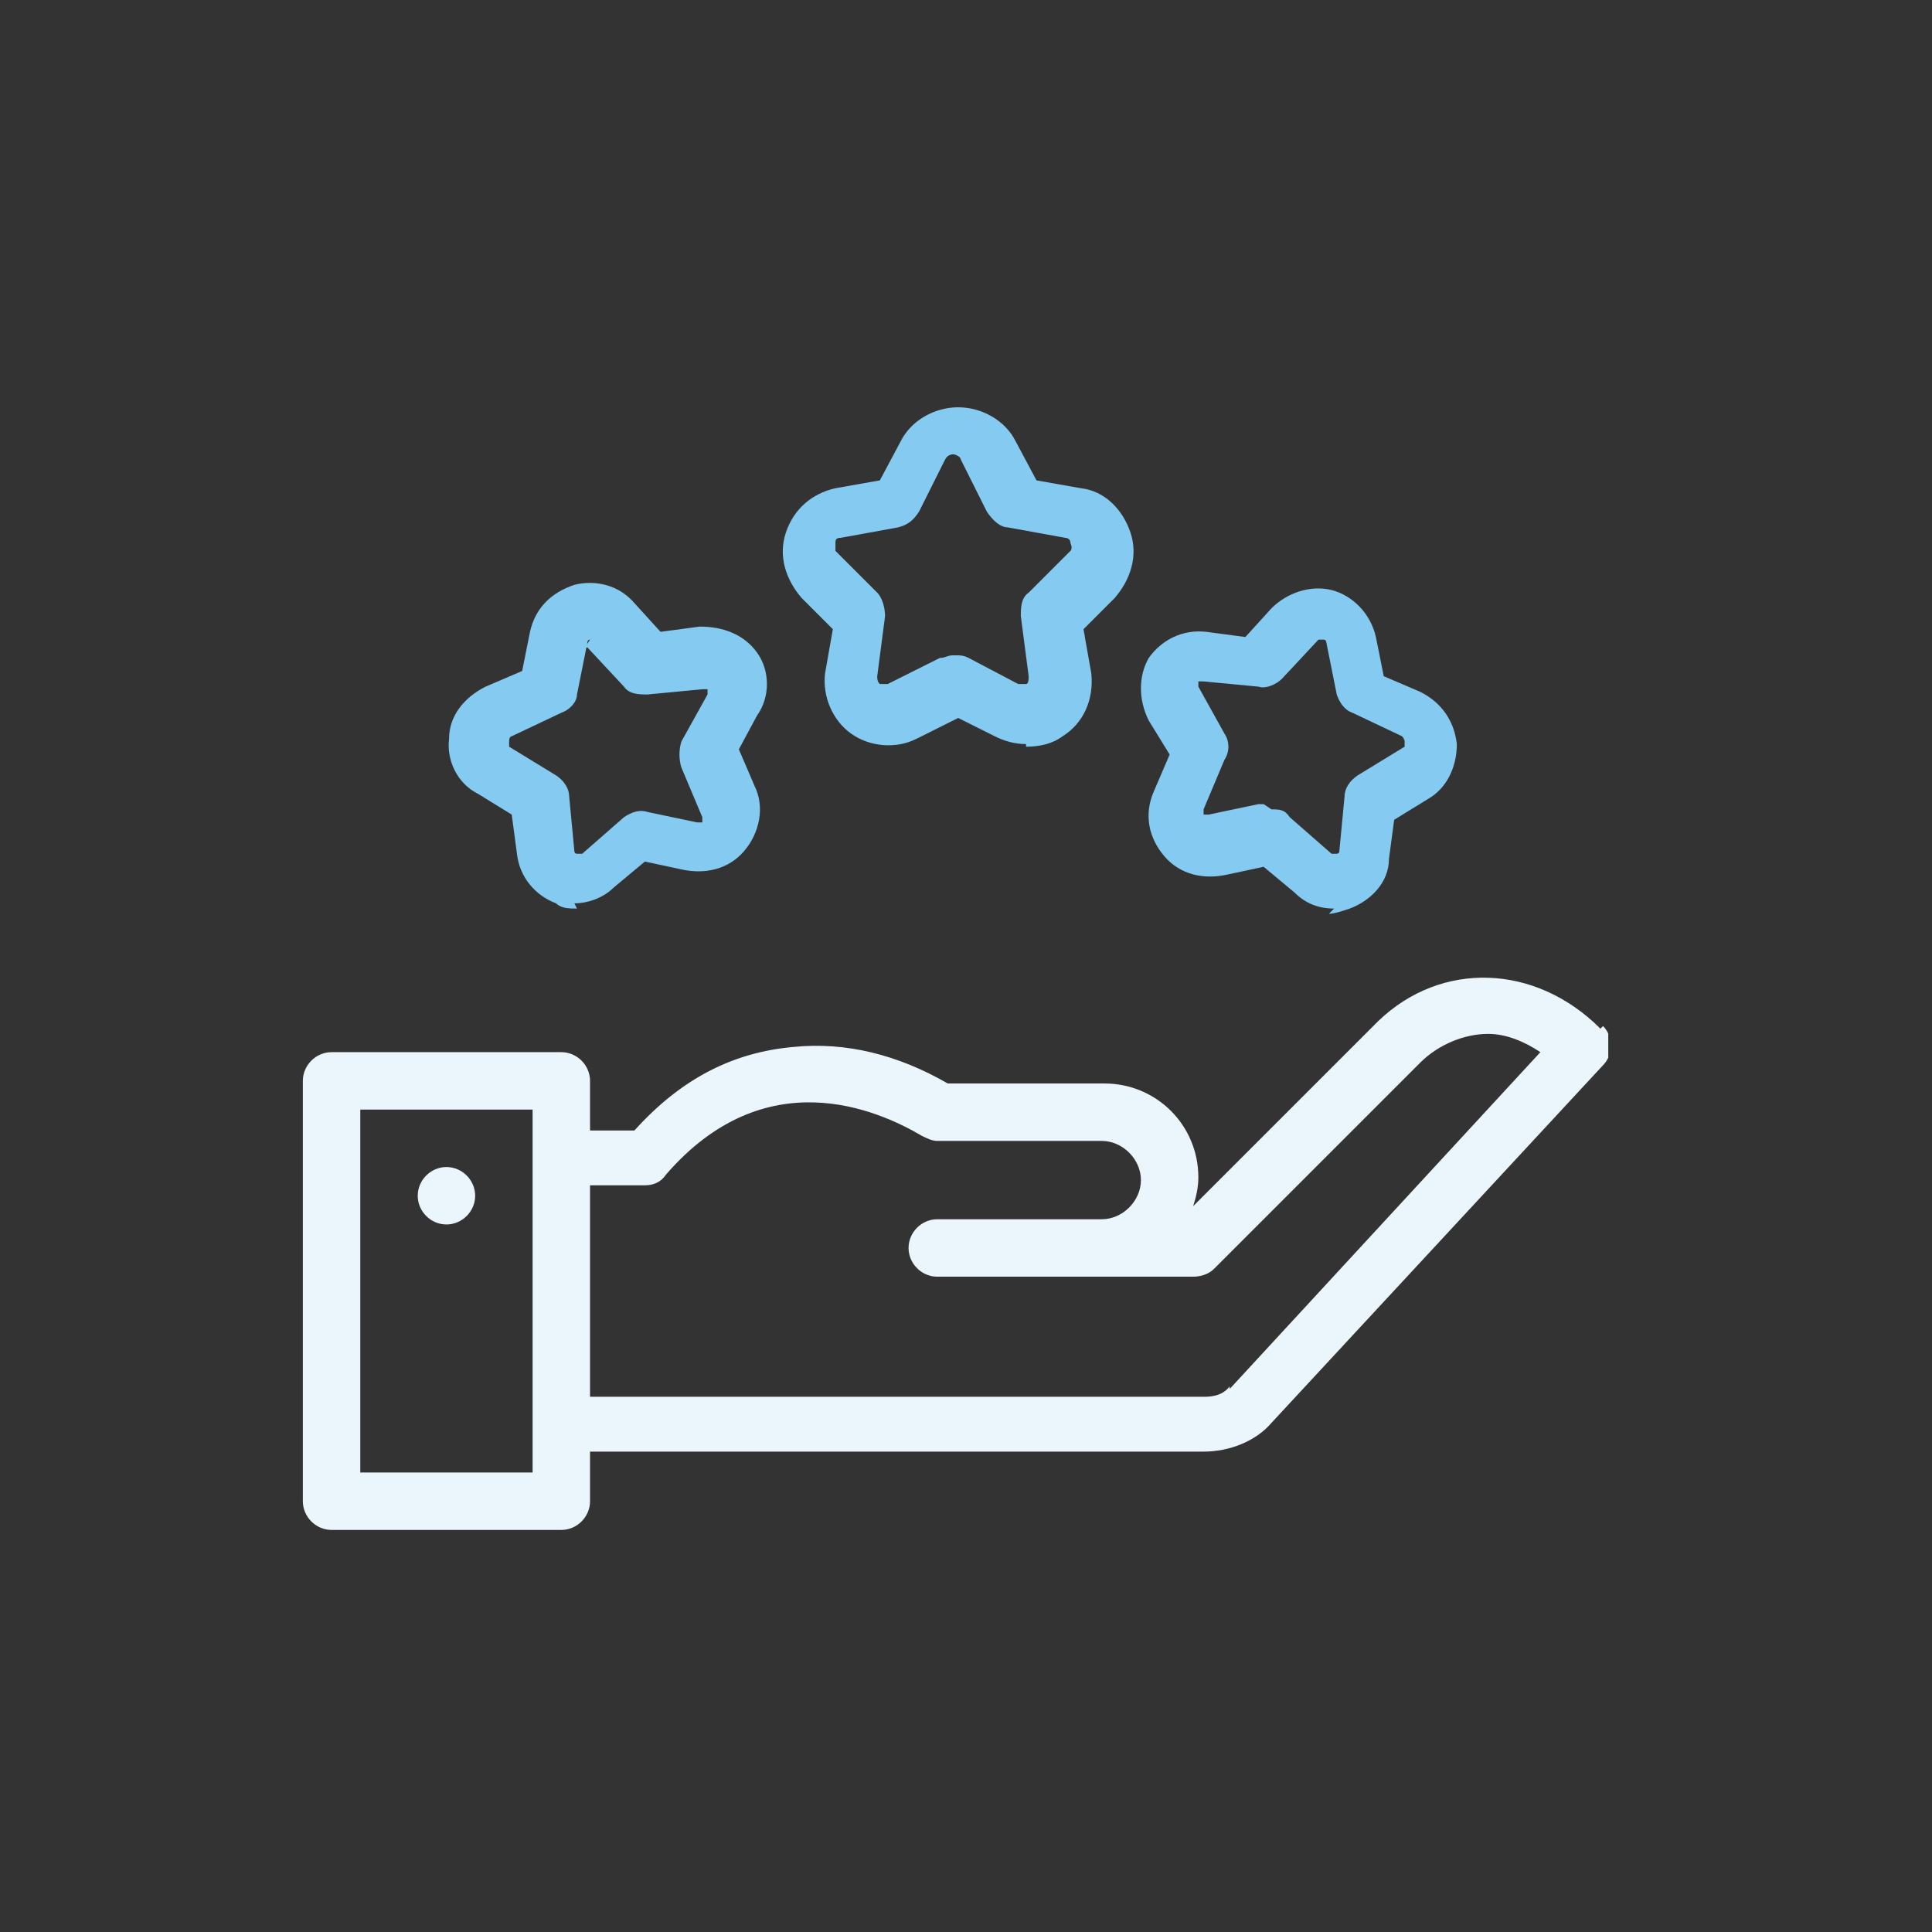
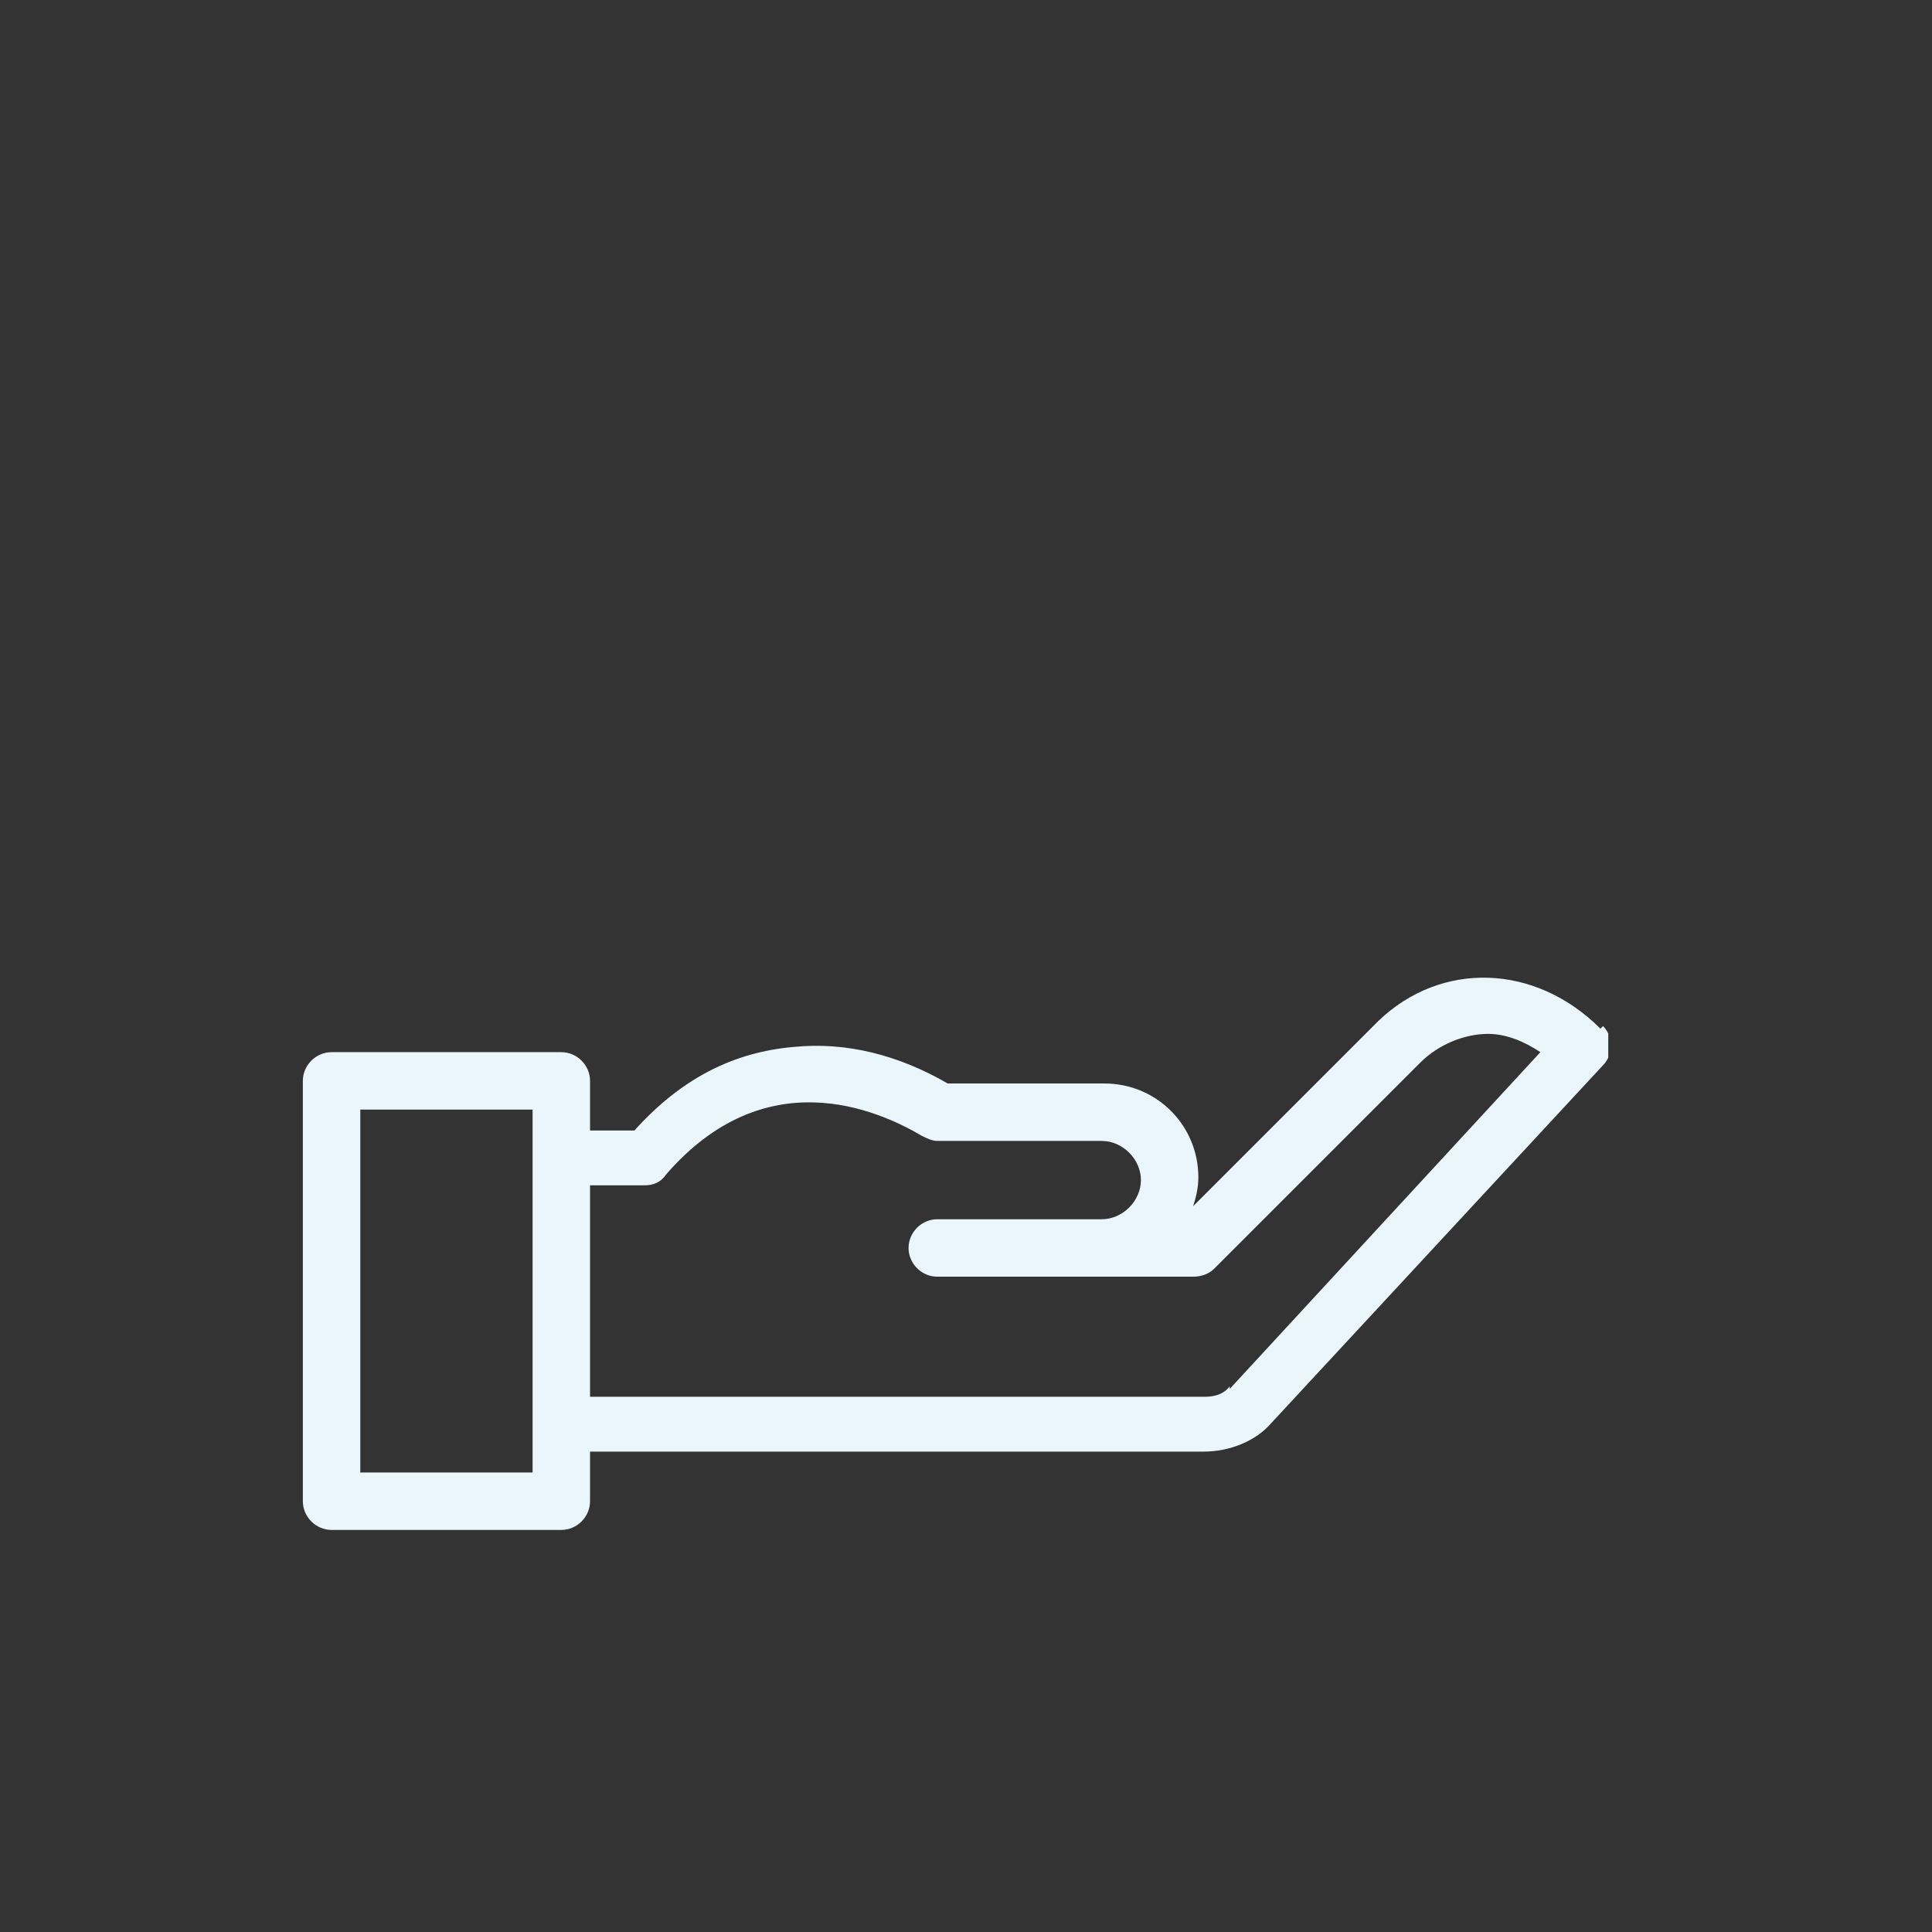
<svg xmlns="http://www.w3.org/2000/svg" id="Ebene_1" version="1.1" viewBox="0 0 74 74">
  <rect x="0" y="0" width="74" height="74" fill="#333333" stroke="none" />
  <defs>
    <style>
      .st0 {
        fill: none;
      }

      .st1 {
        fill: #ebf6fc;
      }

      .st2 {
        clip-path: url(#clippath);
      }

      .st3 {
        fill: #85caf1;
      }
    </style>
    <clipPath id="clippath">
      <rect class="st0" x="11.6" y="12" width="50" height="50" />
    </clipPath>
  </defs>
  <g class="st2">
    <g>
      <path class="st1" d="M61.3,39.4c-2.5-2.5-6.1-2.6-8.5-.3l-7.1,7.1c.1-.3.2-.7.2-1.1,0-2-1.6-3.6-3.6-3.6h-6c-1.9-1.1-3.9-1.6-5.9-1.4-2.3.2-4.3,1.2-6.1,3.2h-1.7v-1.9c0-.6-.5-1.1-1.1-1.1h-8.8c-.6,0-1.1.5-1.1,1.1v16.1c0,.6.5,1.1,1.1,1.1h8.8c.6,0,1.1-.5,1.1-1.1v-1.9h23.5c1,0,2-.4,2.6-1.1l12.7-13.7c.4-.4.4-1.1,0-1.5ZM20.4,56.4h-6.6v-13.9h6.6v13.9ZM47.1,53.1c-.3.4-.8.4-1,.4h-23.5s0-8.1,0-8.1h2.1c.3,0,.6-.1.8-.4,3.8-4.4,8.1-2.5,9.8-1.5.2.1.4.2.6.2h6.3c.8,0,1.5.7,1.5,1.5s-.7,1.5-1.5,1.5h-6.3c-.6,0-1.1.5-1.1,1.1s.5,1.1,1.1,1.1h9.8c.3,0,.6-.1.8-.3l7.9-7.9c.7-.7,1.7-1.1,2.6-1.1.7,0,1.4.3,2,.7l-11.9,12.9Z" />
-       <path class="st1" d="M17.1,46.9c.6,0,1.1-.5,1.1-1.1s-.5-1.1-1.1-1.1h0c-.6,0-1.1.5-1.1,1.1s.5,1.1,1.1,1.1Z" />
-       <path class="st3" d="M39.3,28.5c-.4,0-.8-.1-1.2-.3l-1.4-.7-1.6.8c-.8.4-1.8.3-2.5-.2-.7-.5-1.1-1.4-1-2.3l.3-1.7-1.2-1.2c-.6-.7-.9-1.6-.6-2.5.3-.9,1-1.5,1.9-1.7l1.7-.3.8-1.5c.4-.8,1.3-1.3,2.2-1.3h0c.9,0,1.8.5,2.2,1.3l.8,1.5,1.7.3c.9.1,1.6.8,1.9,1.7.3.9,0,1.8-.6,2.5l-1.2,1.2.3,1.7c.1,1-.3,1.9-1.1,2.4-.4.3-.9.4-1.4.4ZM36.6,25.1c.2,0,.3,0,.5.1l1.9,1s0,0,0,0c.1,0,.3,0,.3,0,.1,0,.1-.2.1-.3l-.3-2.3c0-.3,0-.7.3-.9l1.6-1.6c.1-.1,0-.3,0-.3,0-.2-.2-.2-.2-.2l-2.2-.4c-.3,0-.6-.3-.8-.6l-1-2s0,0,0,0c0-.1-.2-.2-.3-.2h0c0,0-.2,0-.3.2l-1,2c-.2.3-.4.5-.8.6l-2.2.4c-.2,0-.2.1-.2.2,0,0,0,.2,0,.3l1.6,1.6c.2.2.3.6.3.9l-.3,2.3c0,.1,0,.2.1.3,0,0,.2,0,.3,0l2-1c.2,0,.3-.1.5-.1Z" />
-       <path class="st3" d="M22.1,34.8c-.3,0-.6,0-.8-.2-.8-.3-1.4-1-1.5-1.9l-.2-1.5-1.3-.8c-.8-.4-1.2-1.3-1.1-2.1,0-.9.6-1.6,1.4-2l1.4-.6.3-1.5c.2-.9.8-1.5,1.7-1.8.8-.2,1.7,0,2.3.7l1,1.1,1.5-.2c.9,0,1.7.3,2.2,1,.5.7.5,1.7,0,2.4l-.7,1.3.6,1.4c.4.8.2,1.8-.4,2.5-.6.7-1.5.9-2.4.7l-1.4-.3-1.2,1c-.4.4-1,.6-1.5.6ZM22.6,24.5s0,0,0,0c-.1,0-.1.1-.1.1l-.4,2c0,.3-.3.6-.6.7l-1.9.9c0,0-.1,0-.1.2,0,.1,0,.1,0,.2l1.8,1.1c.3.2.5.5.5.8l.2,2.1c0,0,0,.1.1.1.1,0,.2,0,.2,0l1.6-1.4c.3-.2.6-.3.9-.2l1.9.4s0,0,0,0c0,0,.2,0,.2,0,0,0,0-.2,0-.2l-.8-1.9c-.1-.3-.1-.7,0-1l1-1.8c0,0,0-.2,0-.2,0,0-.1,0-.2,0l-2.1.2c-.3,0-.7,0-.9-.3l-1.4-1.5s0,0,0,0c0,0,0,0-.1,0Z" />
-       <path class="st3" d="M51.1,34.8c-.6,0-1.1-.2-1.5-.6l-1.2-1-1.4.3c-.9.2-1.8,0-2.4-.7-.6-.7-.8-1.6-.4-2.5l.6-1.4-.8-1.3c-.4-.8-.4-1.7,0-2.4.5-.7,1.3-1.1,2.2-1l1.5.2,1-1.1c.6-.6,1.5-.9,2.3-.7.8.2,1.5.9,1.7,1.8l.3,1.5,1.4.6c.8.4,1.3,1.1,1.4,2,0,.9-.4,1.7-1.1,2.1l-1.3.8-.2,1.5c0,.9-.7,1.6-1.5,1.9-.3.1-.6.2-.8.2ZM48.7,31c.3,0,.5,0,.7.3l1.6,1.4s0,0,.2,0c0,0,.1,0,.1-.1l.2-2.1c0-.3.2-.6.5-.8l1.8-1.1s0,0,0-.2c0,0,0-.1-.1-.2l-1.9-.9c-.3-.1-.5-.4-.6-.7l-.4-2s0-.1-.1-.1c0,0-.1,0-.2,0,0,0,0,0,0,0l-1.4,1.5c-.2.2-.6.4-.9.3l-2.1-.2c0,0-.1,0-.2,0,0,0,0,.1,0,.2l1,1.8c.2.3.2.7,0,1l-.8,1.9s0,.1,0,.2c0,0,0,0,.2,0,0,0,0,0,0,0l1.9-.4c0,0,.1,0,.2,0Z" />
    </g>
  </g>
</svg>